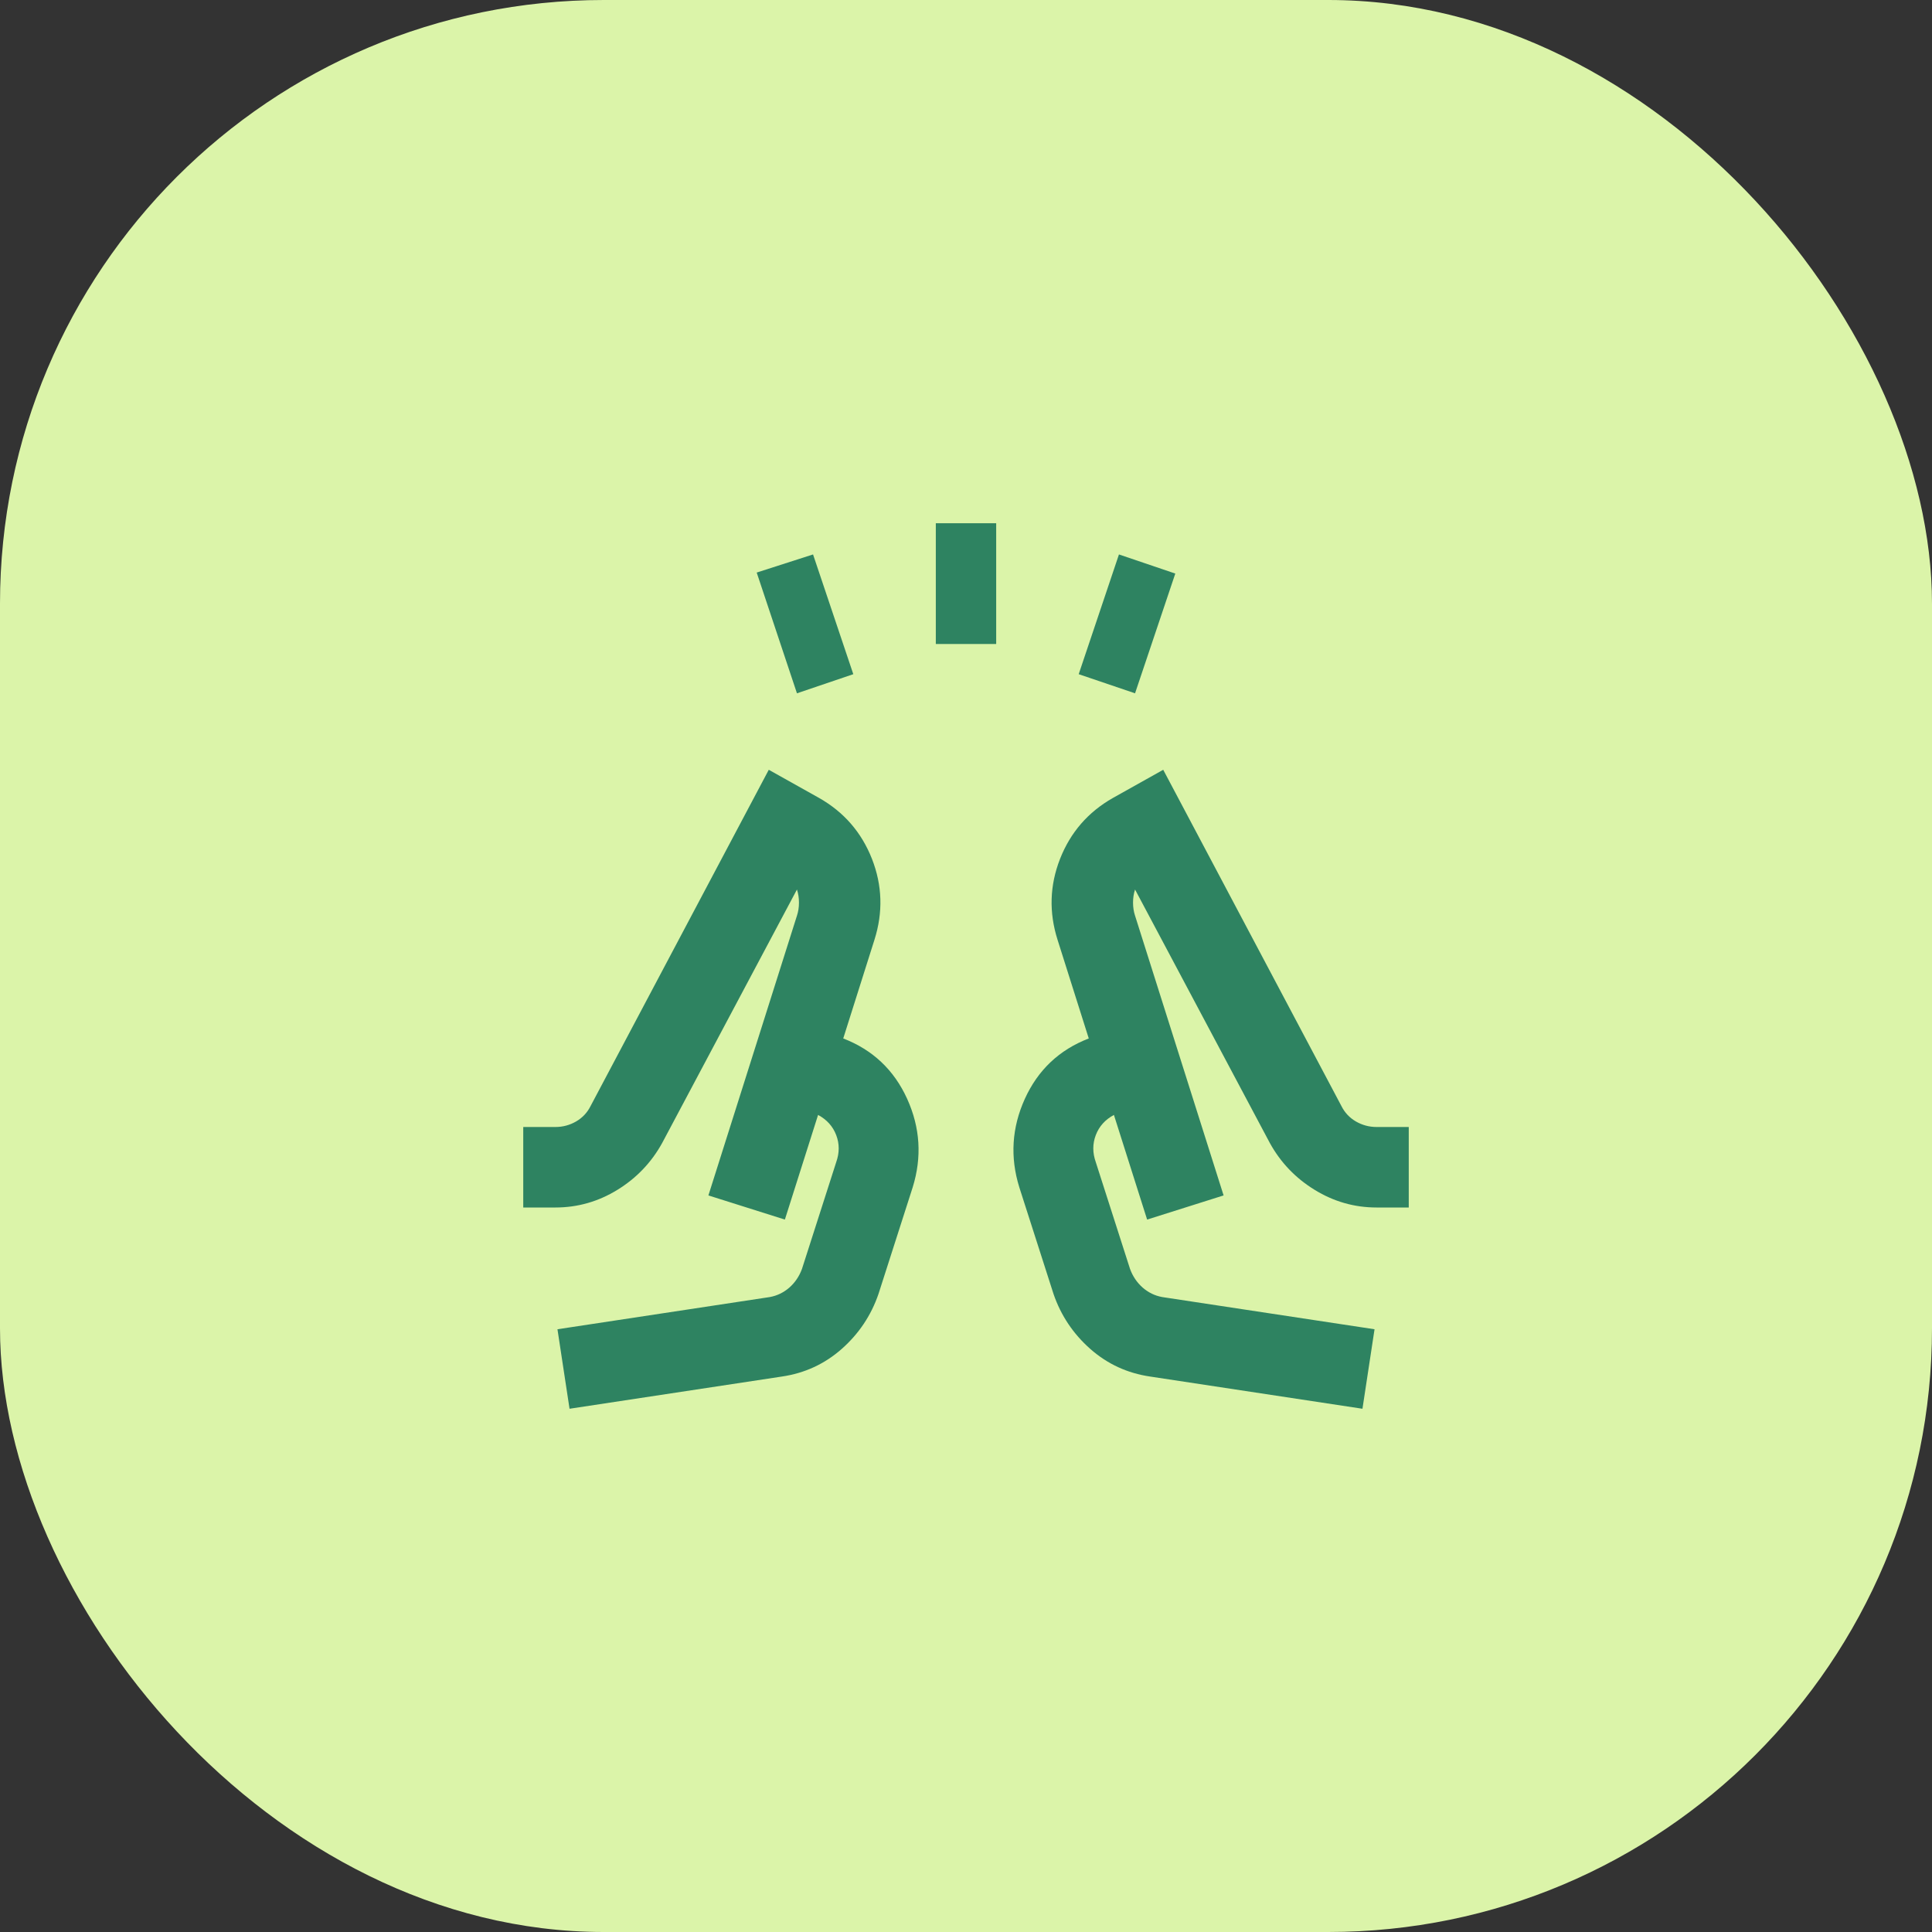
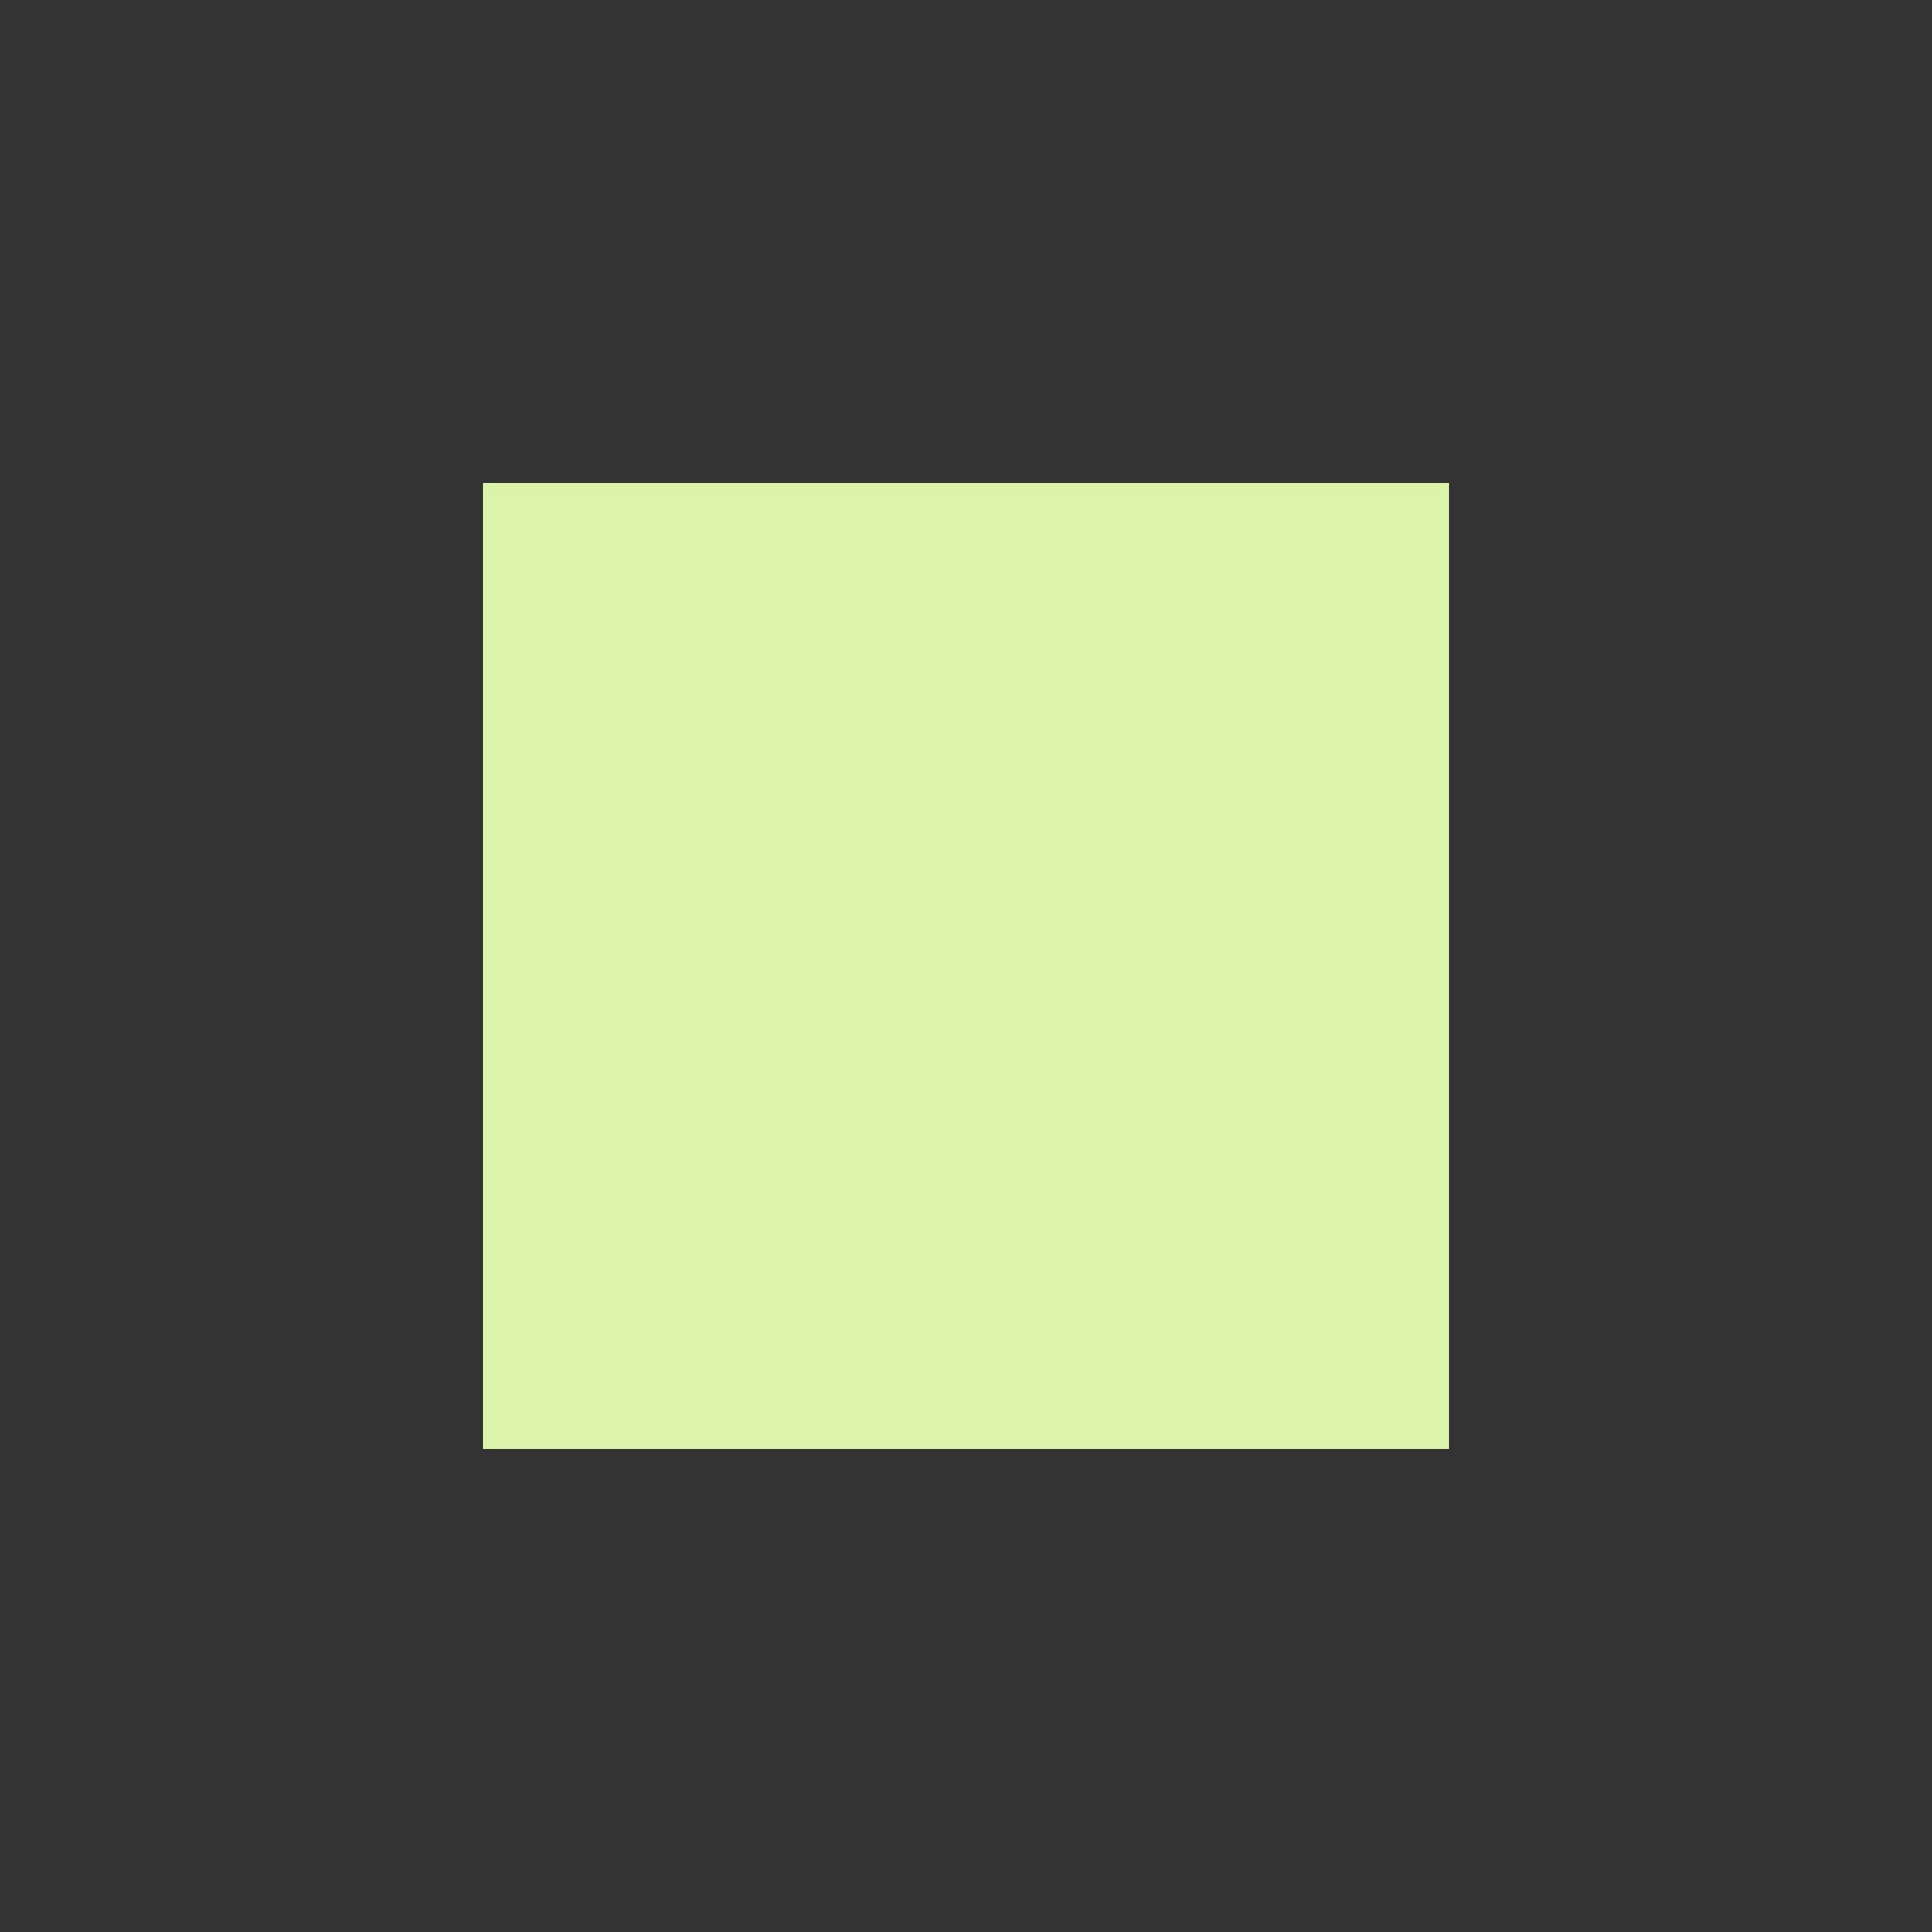
<svg xmlns="http://www.w3.org/2000/svg" width="48" height="48" viewBox="0 0 48 48" fill="none">
  <rect x="0" y="0" width="48" height="48" fill="#333333" stroke="none" />
-   <rect width="48" height="48" rx="15" fill="#DBF4A9" />
  <rect width="24" height="24" transform="translate(12 12)" fill="#DBF4A9" />
-   <path d="M19.8 17.225L18.8 14.225L20.2 13.775L21.2 16.75L19.8 17.225ZM23.25 16V13H24.75V16H23.25ZM28.2 17.225L26.8 16.75L27.8 13.775L29.2 14.25L28.2 17.225ZM14.15 35L13.85 33.025L19.125 32.225C19.308 32.192 19.471 32.112 19.613 31.988C19.754 31.863 19.858 31.708 19.925 31.525L20.775 28.875C20.858 28.642 20.858 28.417 20.775 28.2C20.692 27.983 20.542 27.817 20.325 27.7L19.5 30.3L17.6 29.7L19.8 22.75C19.833 22.65 19.85 22.542 19.85 22.425C19.85 22.308 19.833 22.2 19.8 22.1L16.45 28.4C16.183 28.883 15.812 29.271 15.338 29.562C14.863 29.854 14.35 30 13.8 30H13V28H13.8C13.983 28 14.154 27.954 14.312 27.863C14.471 27.771 14.592 27.642 14.675 27.475L19.1 19.125L20.35 19.825C20.967 20.175 21.404 20.679 21.663 21.337C21.921 21.996 21.942 22.667 21.725 23.35L20.95 25.8C21.683 26.083 22.212 26.583 22.538 27.3C22.863 28.017 22.908 28.75 22.675 29.5L21.825 32.15C21.642 32.683 21.337 33.138 20.913 33.513C20.488 33.888 19.992 34.117 19.425 34.2L14.15 35ZM33.85 35L28.575 34.2C28.008 34.117 27.512 33.888 27.087 33.513C26.663 33.138 26.358 32.683 26.175 32.15L25.325 29.5C25.092 28.75 25.137 28.017 25.462 27.3C25.788 26.583 26.317 26.083 27.05 25.8L26.275 23.35C26.058 22.667 26.079 21.996 26.337 21.337C26.596 20.679 27.033 20.175 27.65 19.825L28.9 19.125L33.325 27.475C33.408 27.642 33.529 27.771 33.688 27.863C33.846 27.954 34.017 28 34.2 28H35V30H34.2C33.65 30 33.138 29.854 32.663 29.562C32.188 29.271 31.817 28.883 31.55 28.4L28.2 22.1C28.167 22.2 28.15 22.308 28.15 22.425C28.15 22.542 28.167 22.65 28.2 22.75L30.4 29.7L28.5 30.3L27.675 27.7C27.458 27.817 27.308 27.983 27.225 28.2C27.142 28.417 27.142 28.642 27.225 28.875L28.075 31.525C28.142 31.708 28.246 31.863 28.387 31.988C28.529 32.112 28.692 32.192 28.875 32.225L34.15 33.025L33.85 35Z" fill="#2E8361" />
</svg>